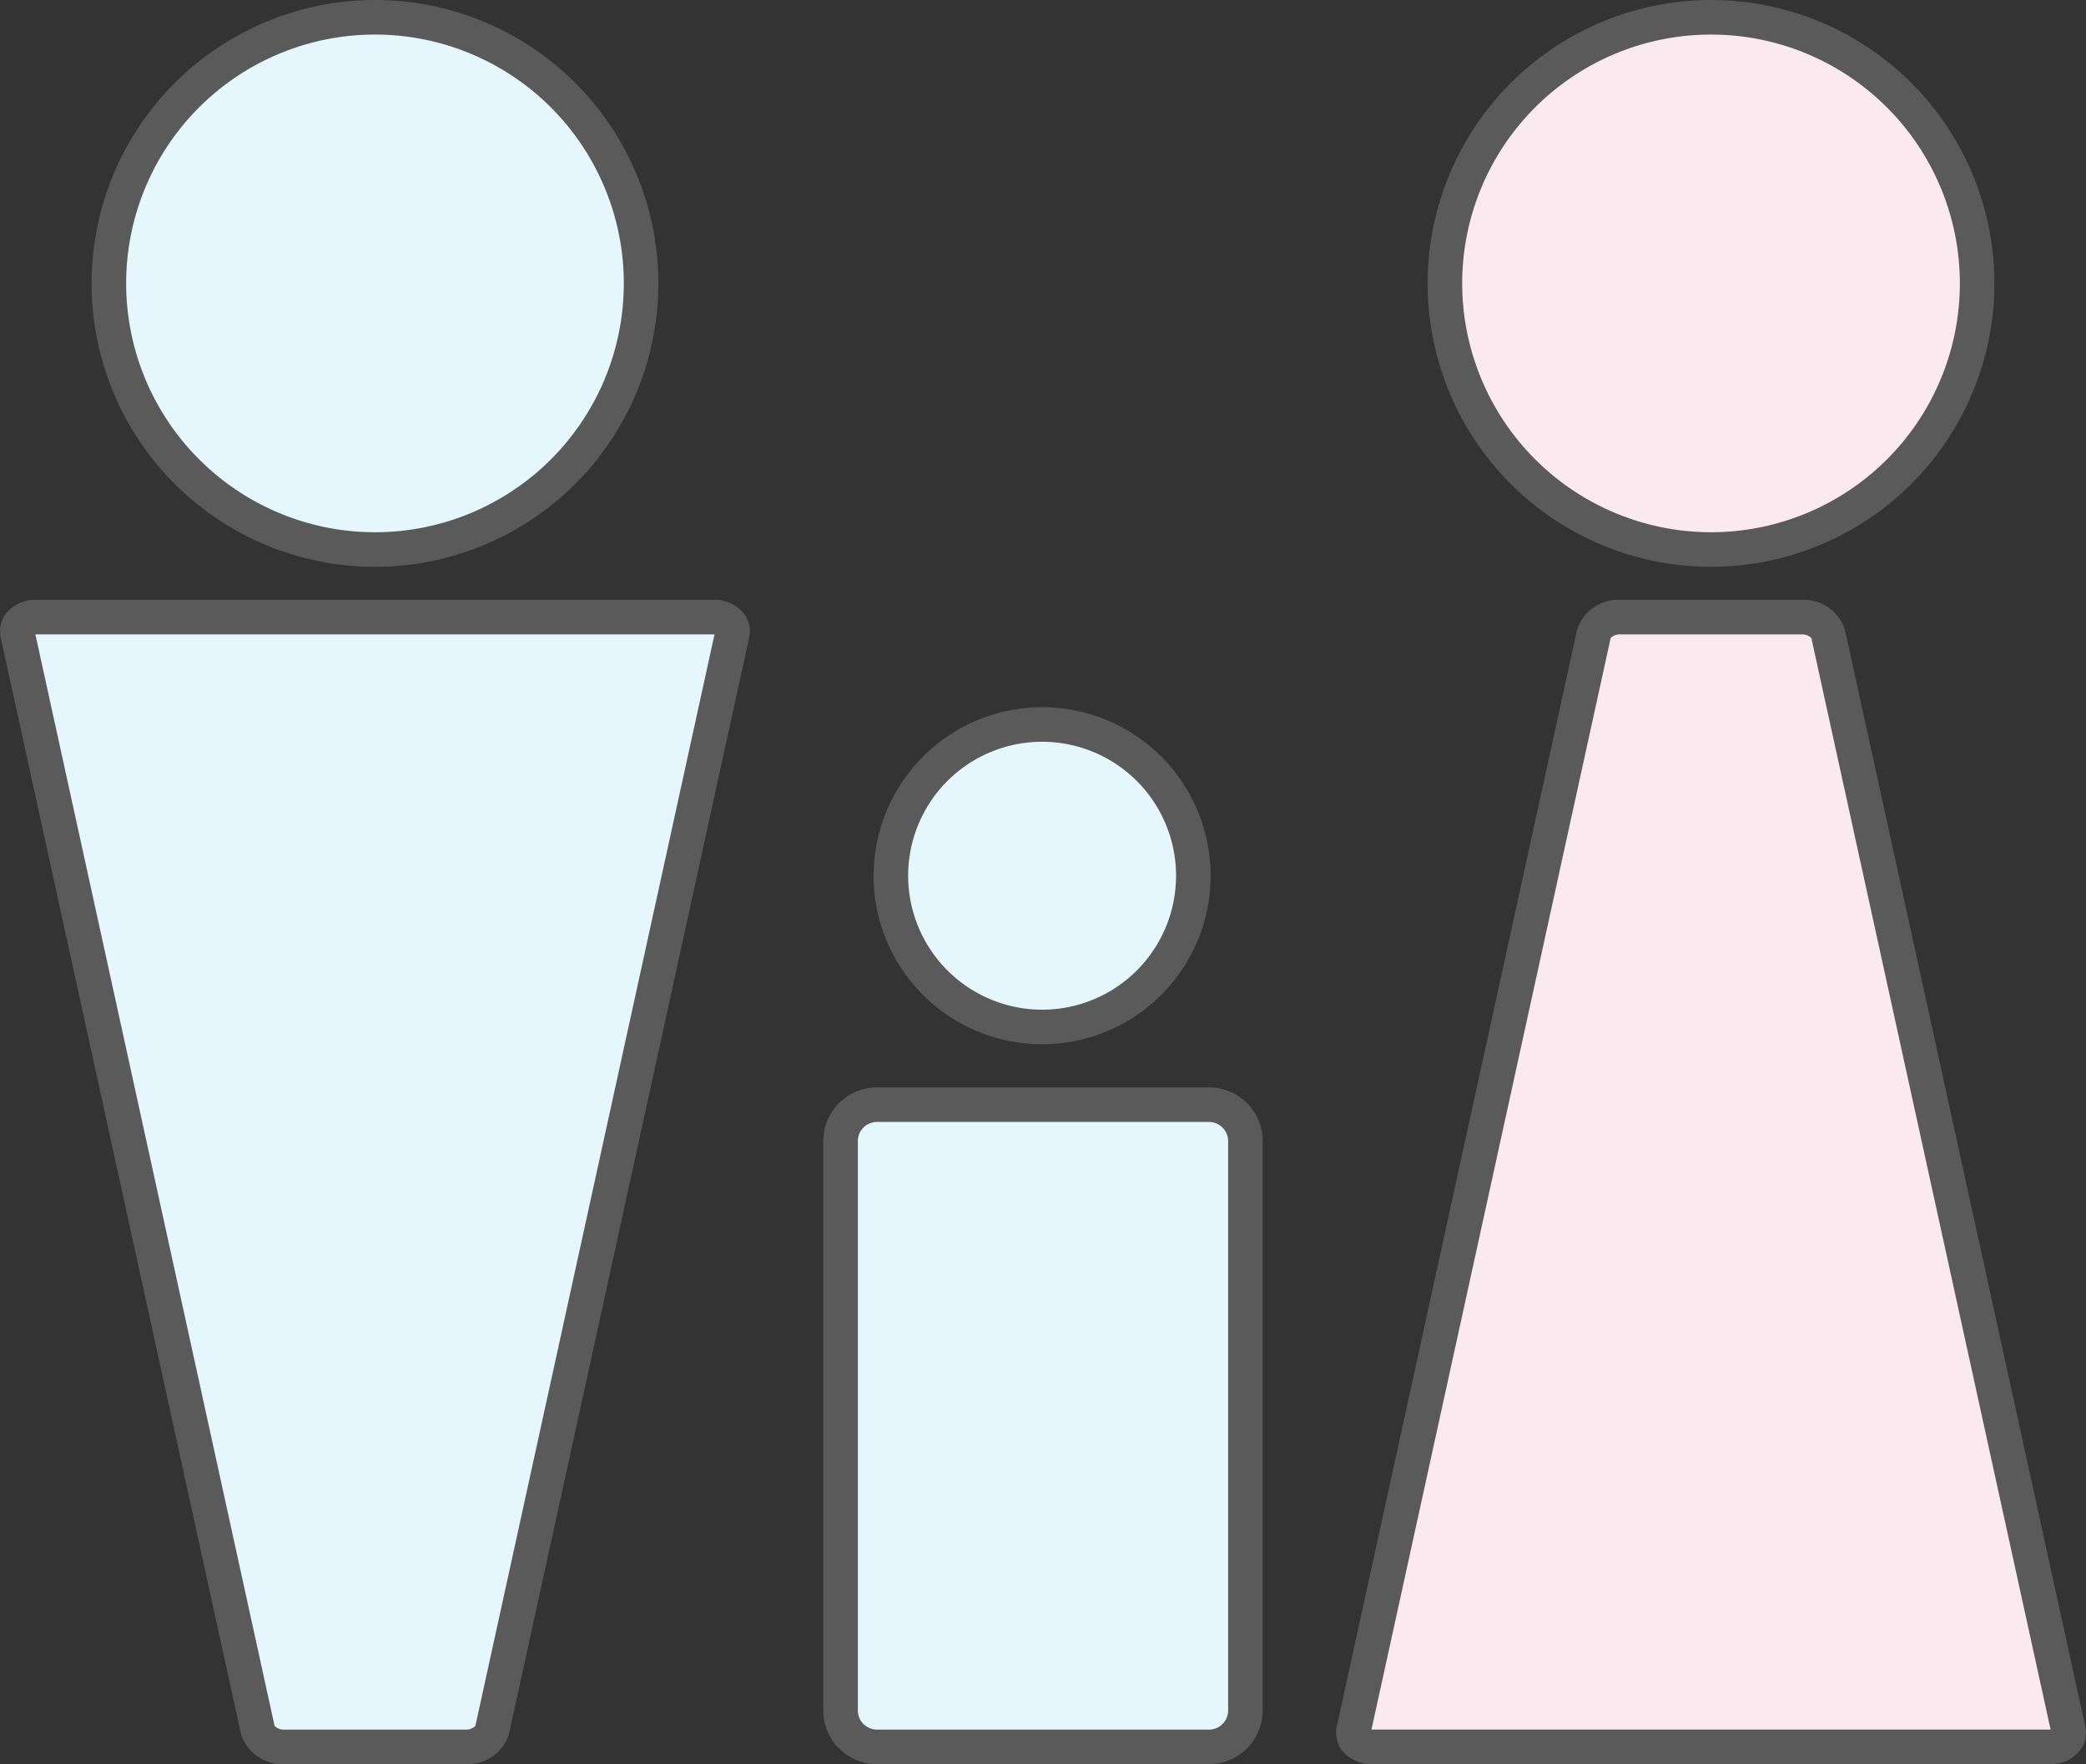
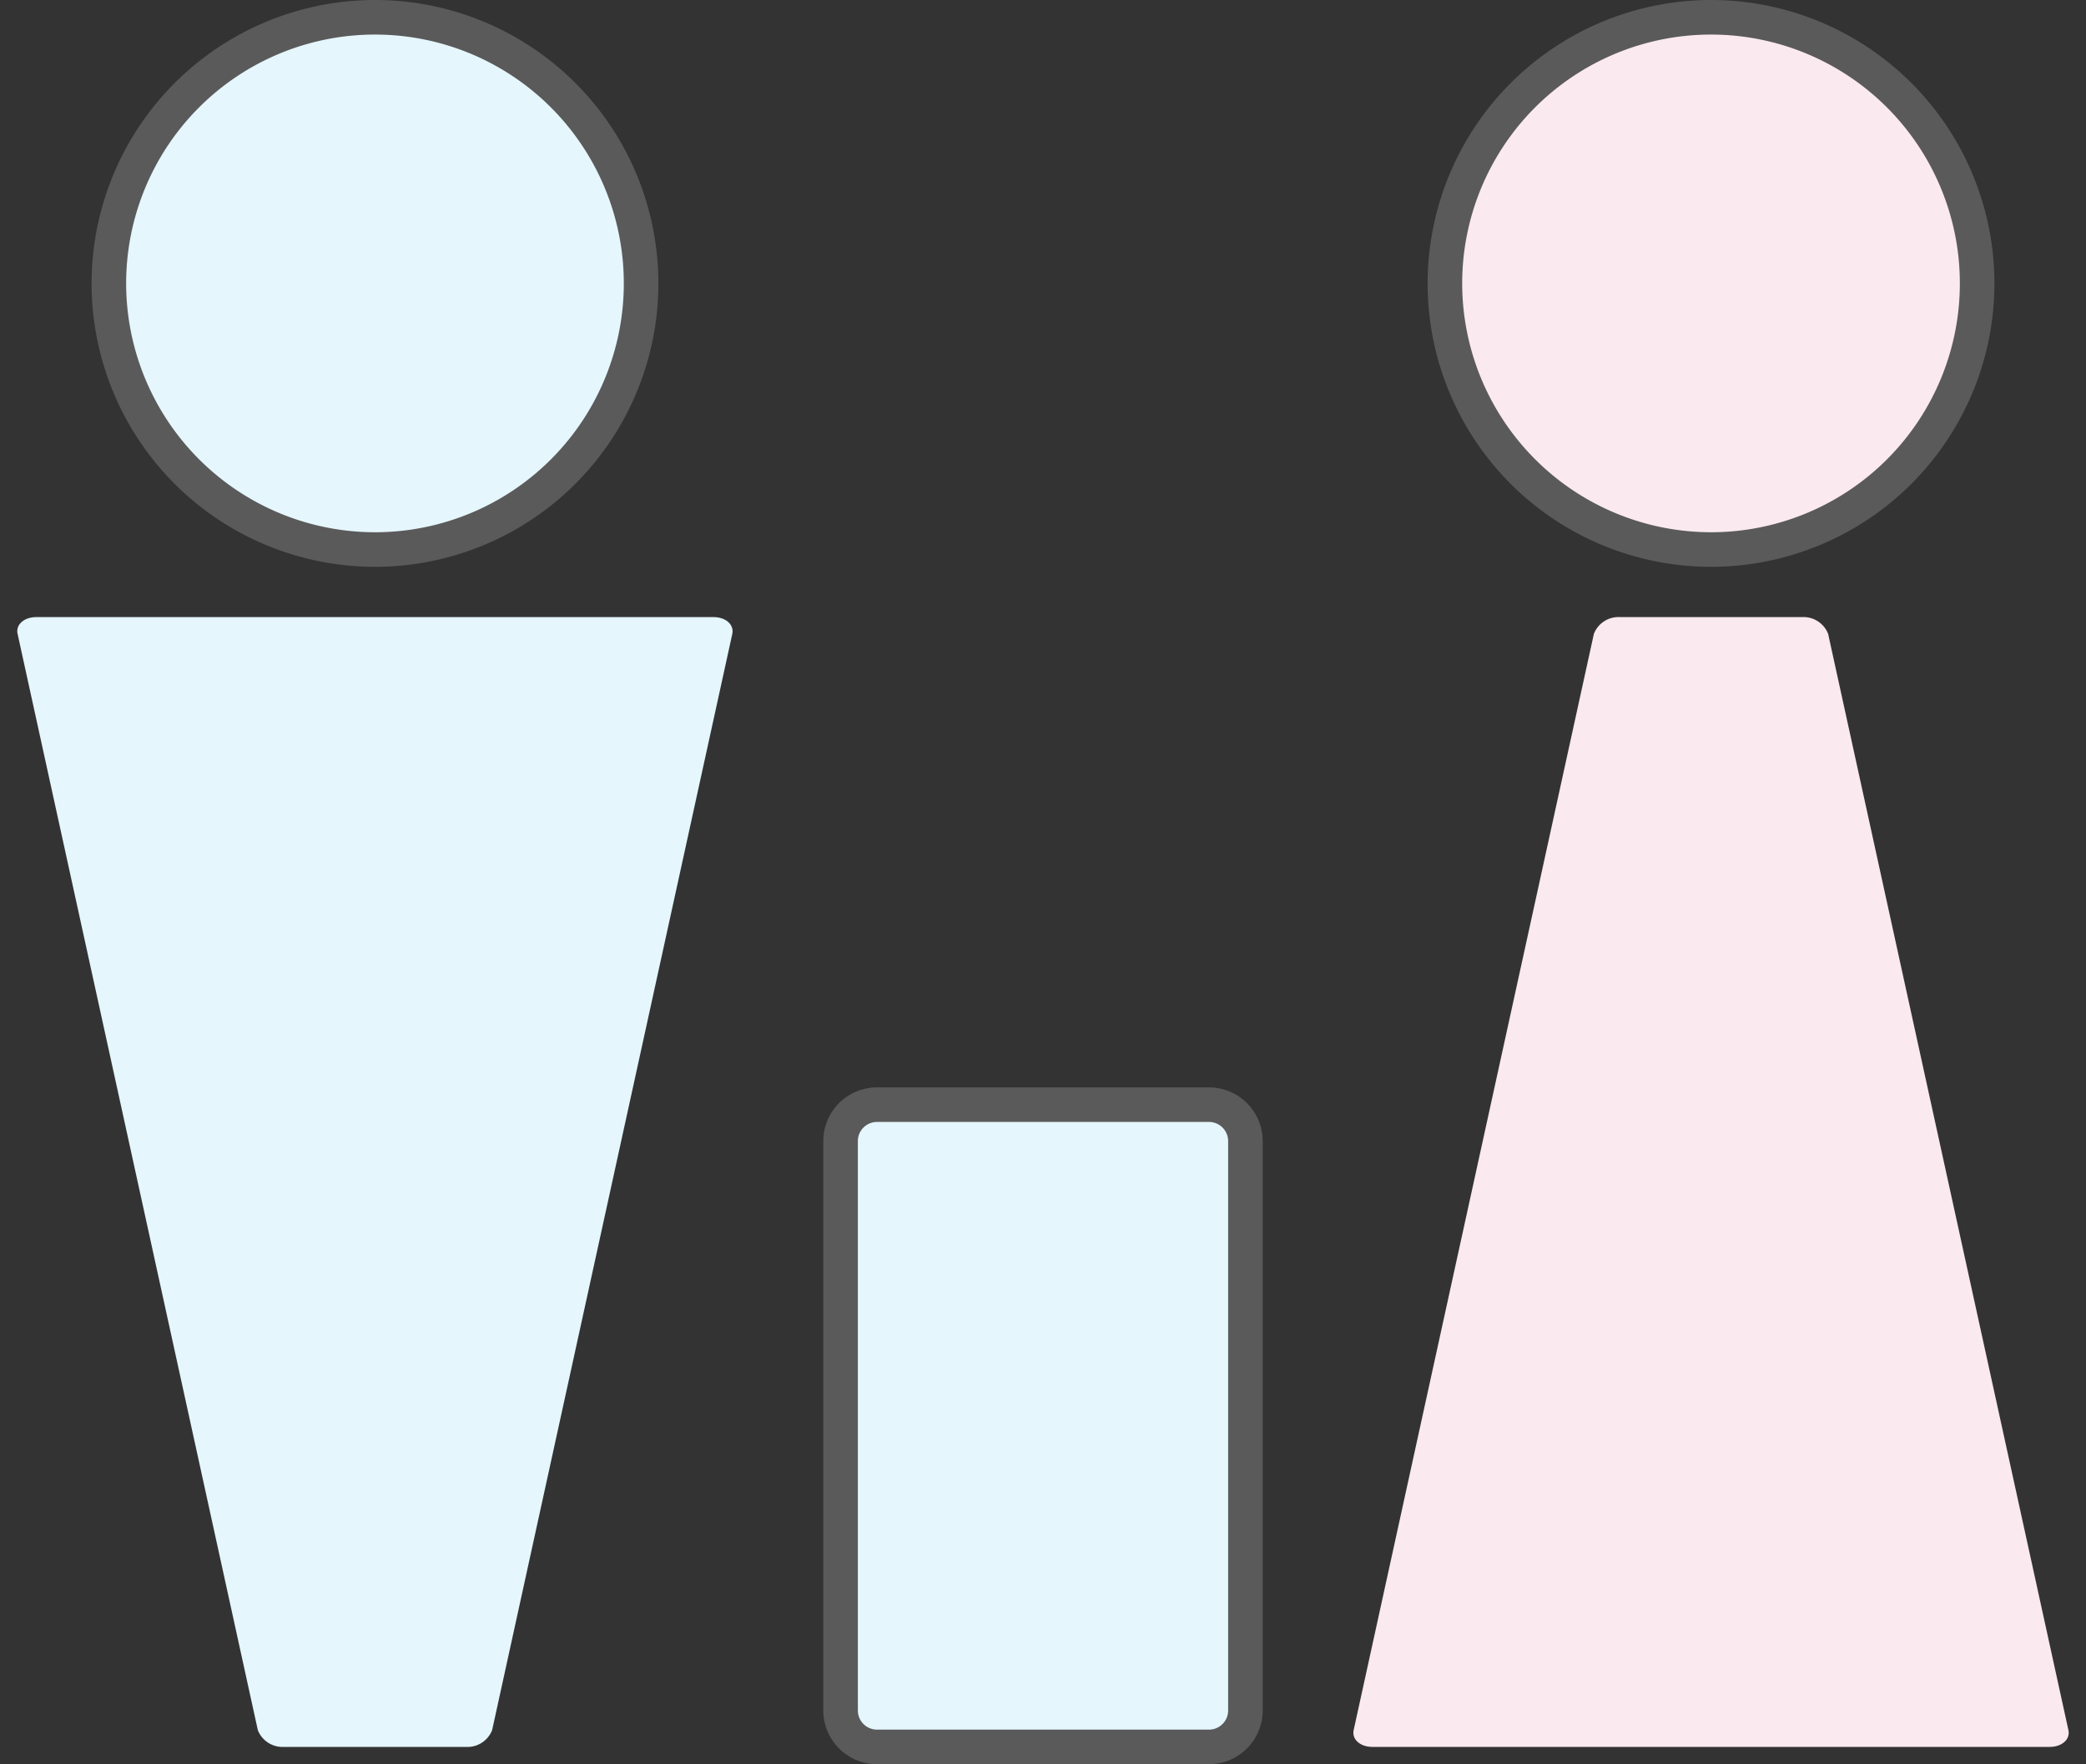
<svg xmlns="http://www.w3.org/2000/svg" width="60.358" height="51.044" viewBox="0 0 60.358 51.044">
  <rect x="0" y="0" width="60.358" height="51.044" fill="#333333" stroke="none" />
  <defs>
    <clipPath id="a">
      <rect width="60.358" height="51.044" transform="translate(0 0)" fill="none" />
    </clipPath>
  </defs>
  <g clip-path="url(#a)">
    <path d="M18.547,8.2A7.7,7.7,0,1,1,10.85.5a7.7,7.7,0,0,1,7.7,7.7" fill="#e5f6fd" />
    <path d="M10.85,0a8.2,8.2,0,1,1-8.2,8.2A8.206,8.206,0,0,1,10.85,0Zm0,15.4a7.2,7.2,0,1,0-7.2-7.2A7.206,7.206,0,0,0,10.85,15.4Z" fill="#5a5a5a" />
    <path d="M14.24,50.058a.766.766,0,0,1-.757.486H8.218a.768.768,0,0,1-.758-.486L.509,18.341c-.059-.267.186-.486.544-.486H20.645c.358,0,.6.219.544.486Z" fill="#e5f6fd" />
-     <path d="M13.483,51.044H8.218a1.248,1.248,0,0,1-1.246-.878L.021,18.448a.845.845,0,0,1,.167-.714,1.092,1.092,0,0,1,.865-.379H20.645a1.092,1.092,0,0,1,.865.379.845.845,0,0,1,.167.715L14.728,50.165A1.247,1.247,0,0,1,13.483,51.044ZM7.945,49.937a.378.378,0,0,0,.273.107h5.265a.376.376,0,0,0,.272-.107l6.919-31.581H1.024Z" fill="#5a5a5a" />
    <path d="M46.118,18.341a.764.764,0,0,1,.757-.486H52.14a.766.766,0,0,1,.757.486l6.952,31.717c.058.267-.186.486-.543.486H39.712c-.358,0-.6-.219-.544-.486Z" fill="#fae9ee" />
-     <path d="M46.875,17.355H52.14a1.247,1.247,0,0,1,1.245.878l6.952,31.718a.848.848,0,0,1-.169.716,1.09,1.09,0,0,1-.863.377H39.712a1.092,1.092,0,0,1-.862-.376.849.849,0,0,1-.171-.714l6.951-31.72A1.242,1.242,0,0,1,46.875,17.355Zm5.537,1.107a.376.376,0,0,0-.272-.107H46.875a.38.38,0,0,0-.271.105L39.683,50.043H59.334Z" fill="#5a5a5a" />
    <path d="M57.206,8.2a7.7,7.7,0,1,1-7.7-7.7,7.7,7.7,0,0,1,7.7,7.7" fill="#fae9ee" />
    <path d="M49.508,0a8.2,8.2,0,1,1-8.2,8.2A8.207,8.207,0,0,1,49.508,0Zm0,15.4a7.2,7.2,0,1,0-7.2-7.2A7.207,7.207,0,0,0,49.508,15.4Z" fill="#5a5a5a" />
-     <path d="M34.528,25.338a4.375,4.375,0,1,1-4.376-4.376,4.376,4.376,0,0,1,4.376,4.376" fill="#e5f6fd" />
-     <path d="M30.152,20.462a4.876,4.876,0,1,1-4.875,4.876A4.882,4.882,0,0,1,30.152,20.462Zm0,8.752a3.876,3.876,0,1,0-3.875-3.876A3.88,3.88,0,0,0,30.152,29.214Z" fill="#5a5a5a" />
    <path d="M34.984,31.962H25.375a1.052,1.052,0,0,0-1.053,1.052V49.491a1.052,1.052,0,0,0,1.053,1.053h9.609a1.052,1.052,0,0,0,1.052-1.053V33.014a1.052,1.052,0,0,0-1.052-1.052" fill="#e5f6fd" />
    <path d="M1.052-.5h9.609a1.555,1.555,0,0,1,1.553,1.553V17.529a1.555,1.555,0,0,1-1.553,1.553H1.053A1.555,1.555,0,0,1-.5,17.529V1.052A1.554,1.554,0,0,1,1.052-.5Zm9.609,18.582a.554.554,0,0,0,.553-.553V1.053A.554.554,0,0,0,10.661.5H1.052A.553.553,0,0,0,.5,1.052V17.529a.554.554,0,0,0,.553.553Z" transform="translate(24.322 31.962)" fill="#5a5a5a" />
  </g>
</svg>